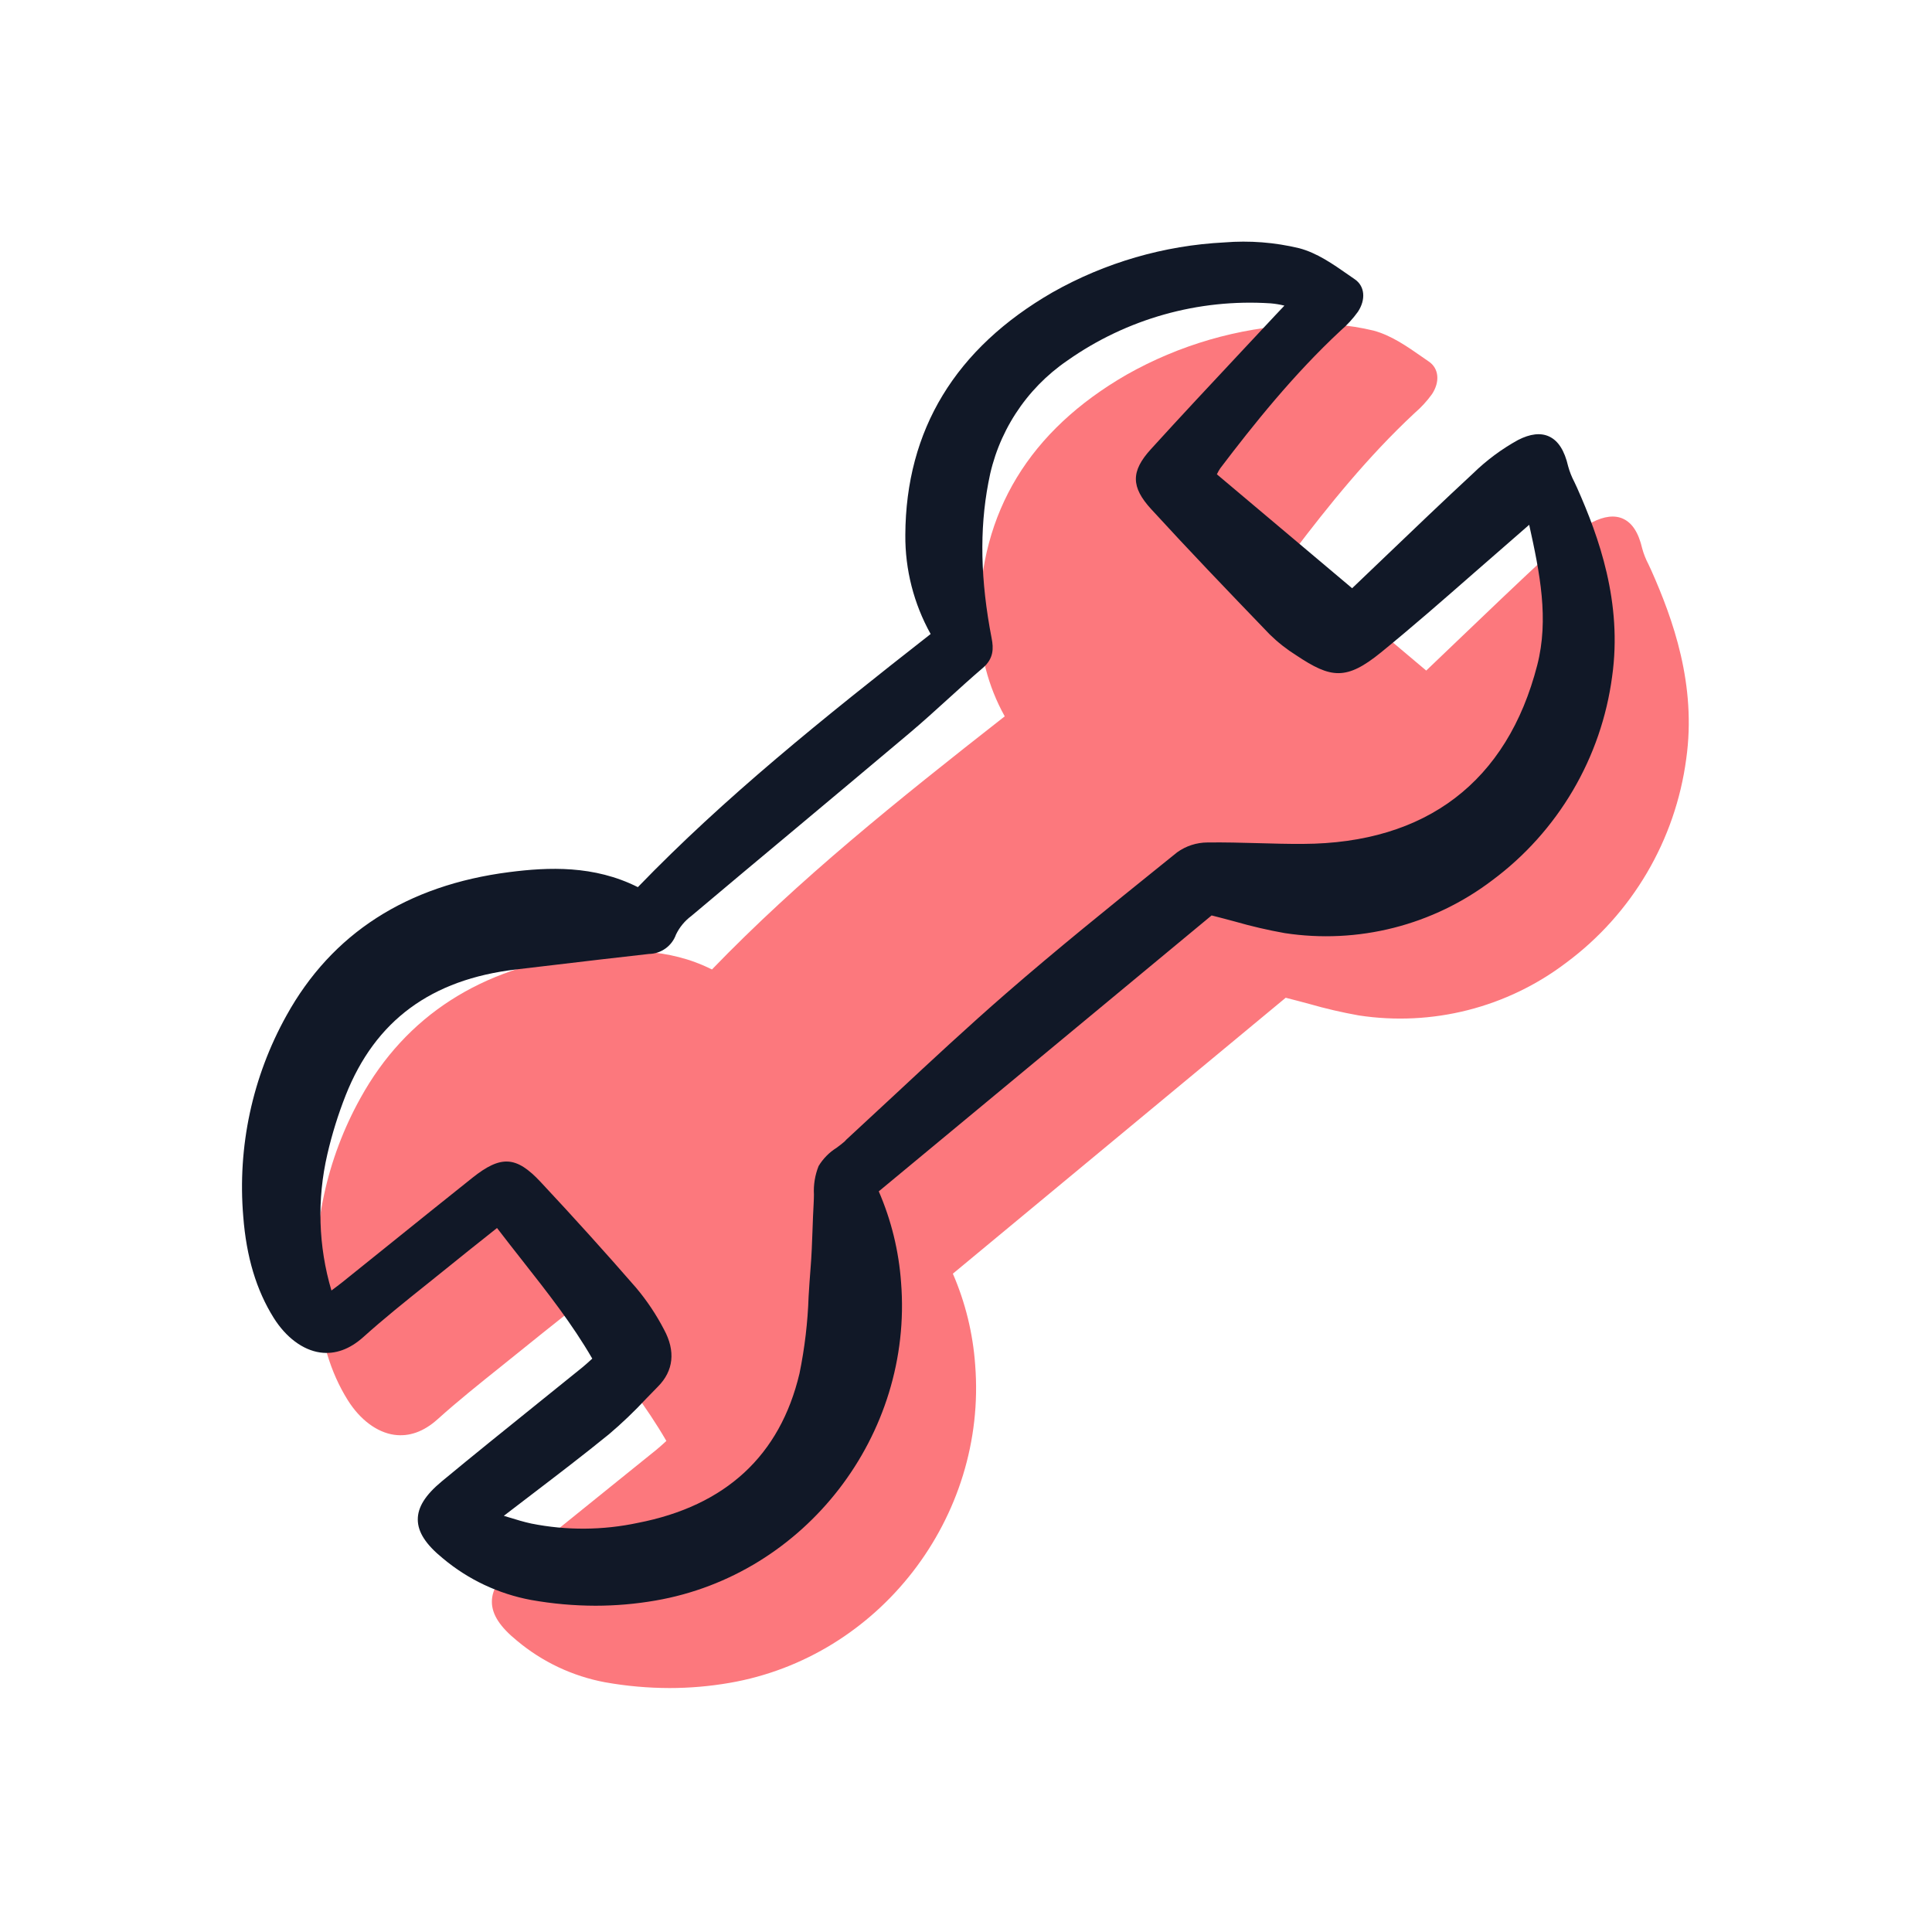
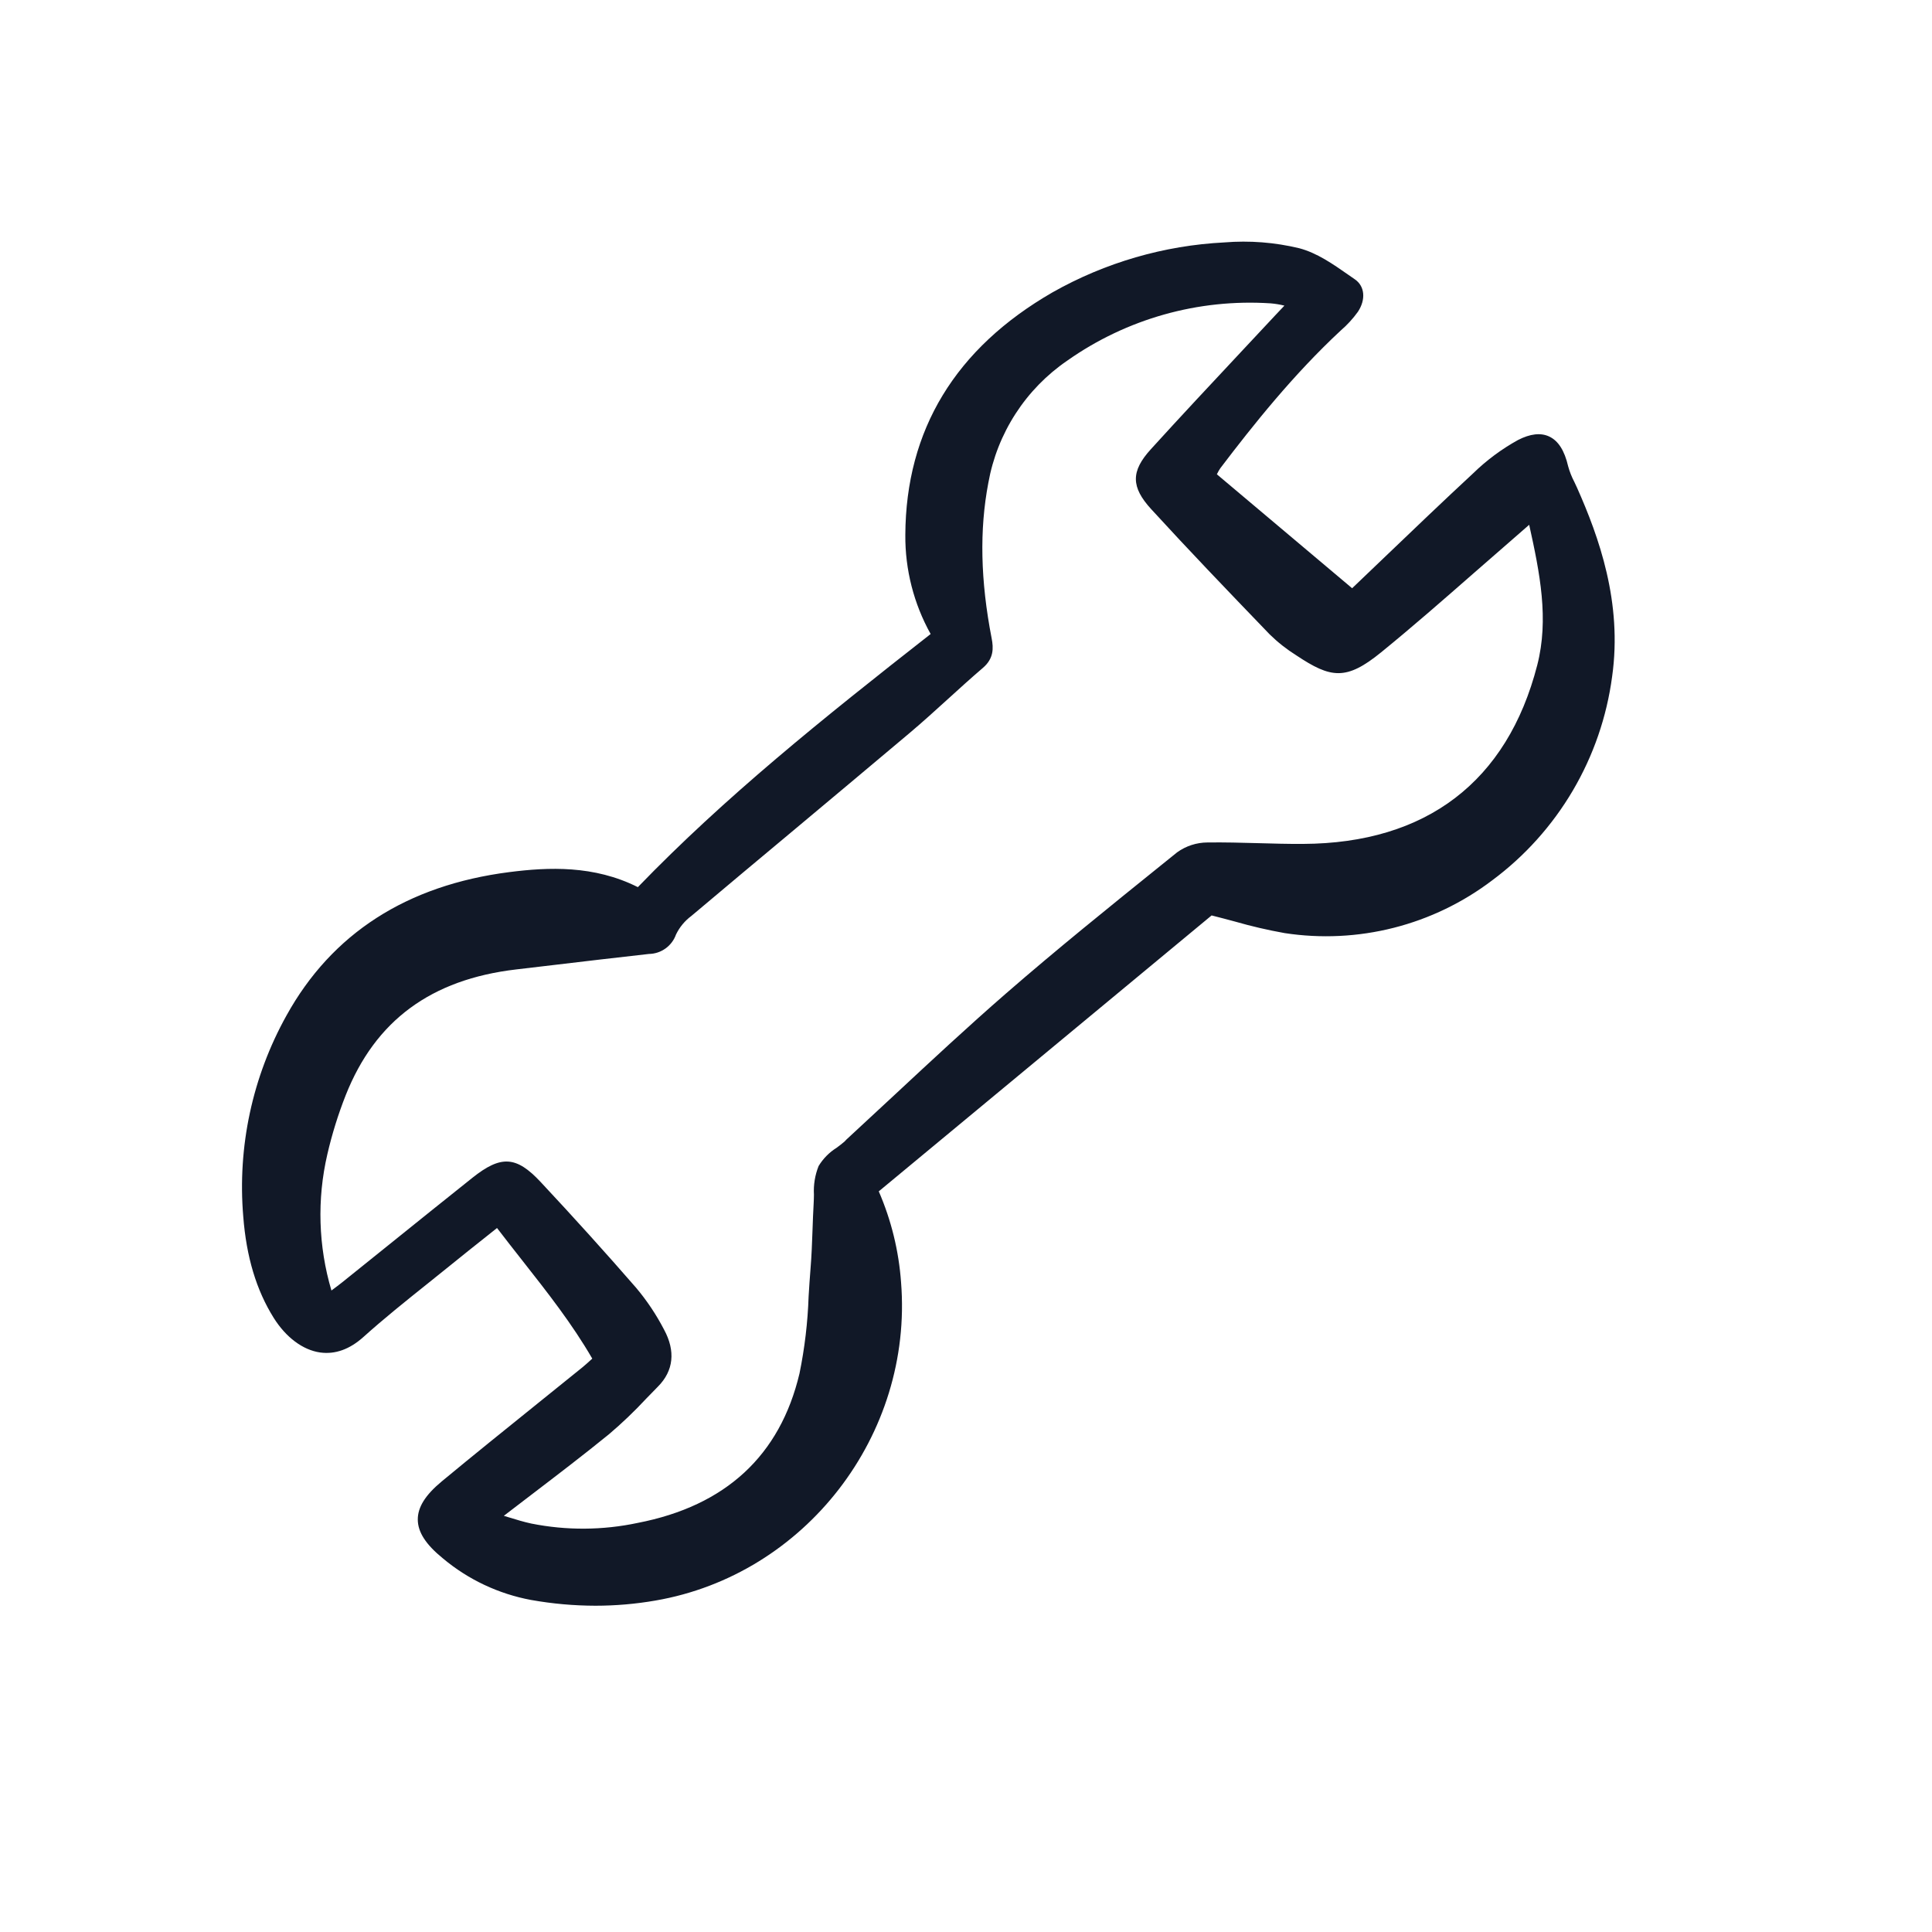
<svg xmlns="http://www.w3.org/2000/svg" width="200" height="200" viewBox="0 0 200 200" fill="none">
  <g clip-path="url(#clip0_5966_13717)">
-     <path d="M40.811 148.53C42.359 148.746 43.869 148.207 45.295 146.924C47.406 145.025 49.671 143.213 51.86 141.462C52.726 140.769 53.593 140.078 54.453 139.377C55.592 138.452 56.741 137.539 57.933 136.592L59.123 135.646C59.992 136.785 60.873 137.905 61.727 138.992C64.386 142.372 66.901 145.572 68.982 149.166L68.793 149.338C68.482 149.619 68.216 149.862 67.937 150.088C66.377 151.351 64.814 152.612 63.248 153.87C60.011 156.478 56.665 159.172 53.409 161.87C51.705 163.281 50.913 164.54 50.919 165.829C50.926 167.134 51.753 168.411 53.522 169.848C56.145 172.045 59.288 173.527 62.649 174.151C64.849 174.543 67.079 174.742 69.313 174.746C71.391 174.746 73.465 174.567 75.513 174.213C91.033 171.543 102.206 157.076 100.948 141.275C100.716 138.026 99.936 134.84 98.64 131.851L133.096 103.287C133.936 103.497 134.737 103.713 135.513 103.92C137.206 104.408 138.924 104.807 140.658 105.116C144.423 105.692 148.264 105.505 151.955 104.567C155.646 103.628 159.111 101.957 162.145 99.652C165.518 97.147 168.354 93.989 170.486 90.365C172.619 86.742 174.003 82.727 174.558 78.558C175.639 70.9 173.186 64.091 170.928 59.017C170.836 58.811 170.739 58.607 170.641 58.403C170.373 57.892 170.159 57.353 170.005 56.795C169.627 55.158 168.983 54.148 168.034 53.707C167.161 53.301 166.078 53.424 164.813 54.072C163.12 55.008 161.559 56.166 160.173 57.517C157.031 60.431 153.894 63.435 150.858 66.341C149.785 67.369 148.712 68.394 147.642 69.417L133.639 57.621L133.672 57.558C133.768 57.357 133.88 57.163 134.007 56.98C137.414 52.497 141.555 47.303 146.463 42.738C147.128 42.165 147.723 41.516 148.237 40.804C149.084 39.528 148.955 38.144 147.925 37.437C147.692 37.277 147.458 37.115 147.223 36.951C145.641 35.846 144.004 34.706 142.172 34.22C139.635 33.609 137.017 33.405 134.415 33.618C128.172 33.934 122.086 35.701 116.641 38.779C106.573 44.577 101.442 53.028 101.39 63.895C101.36 67.485 102.263 71.021 104.01 74.155C92.753 82.97 82.683 91.06 73.701 100.36C69.162 98.076 64.438 98.286 60.392 98.802C49.784 100.161 42.022 105.158 37.321 113.659C33.798 119.992 32.242 127.234 32.853 134.459C33.175 138.642 34.205 142.072 36.002 144.944C37.275 146.973 39.026 148.279 40.811 148.53Z" fill="#FC787D" />
-   </g>
+     </g>
  <g clip-path="url(#clip1_5966_13717)">
    <path d="M33.141 140.008C34.689 140.224 36.199 139.685 37.625 138.402C39.735 136.502 42.001 134.691 44.19 132.939C45.056 132.247 45.923 131.555 46.783 130.855C47.921 129.929 49.071 129.016 50.263 128.07L51.452 127.123C52.322 128.262 53.202 129.382 54.057 130.469C56.715 133.85 59.231 137.049 61.312 140.644L61.123 140.815C60.812 141.097 60.545 141.339 60.266 141.566C58.707 142.829 57.144 144.09 55.577 145.348C52.341 147.955 48.994 150.65 45.738 153.347C44.034 154.759 43.243 156.017 43.249 157.307C43.256 158.611 44.083 159.889 45.852 161.326C48.474 163.523 51.618 165.004 54.979 165.628C57.179 166.02 59.408 166.22 61.643 166.224C63.721 166.223 65.795 166.045 67.843 165.69C83.363 163.02 94.536 148.553 93.278 132.753C93.046 129.503 92.266 126.317 90.97 123.329L125.426 94.765C126.266 94.975 127.066 95.19 127.842 95.398C129.536 95.885 131.253 96.285 132.988 96.594C136.752 97.17 140.594 96.983 144.285 96.044C147.975 95.106 151.441 93.434 154.475 91.13C157.848 88.625 160.684 85.466 162.816 81.843C164.948 78.219 166.333 74.204 166.887 70.035C167.969 62.378 165.515 55.569 163.257 50.494C163.166 50.288 163.068 50.085 162.971 49.881C162.702 49.369 162.489 48.83 162.335 48.273C161.957 46.636 161.312 45.626 160.364 45.184C159.491 44.778 158.407 44.901 157.143 45.55C155.449 46.485 153.889 47.644 152.503 48.995C149.361 51.908 146.223 54.913 143.188 57.819C142.114 58.846 141.042 59.872 139.972 60.894L125.969 49.098L126.002 49.036C126.098 48.834 126.21 48.641 126.336 48.458C129.744 43.974 133.884 38.78 138.792 34.215C139.458 33.642 140.053 32.993 140.567 32.281C141.413 31.006 141.284 29.621 140.254 28.915C140.021 28.755 139.788 28.593 139.553 28.429C137.97 27.323 136.334 26.183 134.502 25.698C131.964 25.086 129.346 24.883 126.745 25.095C120.501 25.411 114.416 27.179 108.971 30.256C98.902 36.055 93.771 44.505 93.719 55.373C93.69 58.962 94.593 62.498 96.34 65.633C85.083 74.447 75.013 82.538 66.031 91.837C61.492 89.553 56.768 89.763 52.722 90.28C42.113 91.638 34.352 96.635 29.651 105.136C26.128 111.469 24.572 118.712 25.182 125.936C25.505 130.119 26.535 133.549 28.332 136.422C29.605 138.451 31.355 139.756 33.141 140.008ZM71.564 94.824C75.089 91.856 78.62 88.896 82.159 85.946C86.158 82.603 90.152 79.254 94.141 75.898C95.511 74.742 96.857 73.522 98.158 72.337C99.327 71.275 100.535 70.177 101.751 69.137C102.881 68.17 102.854 67.096 102.655 66.078C101.497 60.114 101.383 54.849 102.313 49.979C102.768 47.431 103.725 45.001 105.13 42.828C106.534 40.656 108.356 38.786 110.49 37.328C116.622 33.005 124.045 30.914 131.528 31.402C132.011 31.443 132.491 31.521 132.962 31.638C132.631 31.983 132.342 32.289 132.054 32.598C130.846 33.895 129.635 35.191 128.422 36.483C125.361 39.754 122.195 43.137 119.129 46.511C117.058 48.791 117.07 50.413 119.175 52.712C123.03 56.922 126.849 60.906 131.442 65.676C132.282 66.498 133.208 67.227 134.204 67.849C137.773 70.226 139.358 70.472 142.975 67.527C146.23 64.877 149.437 62.068 152.54 59.351C153.864 58.192 155.191 57.034 156.521 55.88C157.044 55.428 157.564 54.973 158.149 54.459L158.301 54.327C159.41 59.333 160.362 64.087 159.133 68.862C156.032 80.909 147.649 87.305 134.89 87.361C133.353 87.372 131.79 87.326 130.276 87.284C128.547 87.236 126.758 87.189 124.996 87.212C123.867 87.216 122.767 87.574 121.851 88.236L120.182 89.582C114.868 93.864 109.375 98.292 104.138 102.846C100.212 106.26 96.342 109.864 92.599 113.349C90.944 114.891 89.285 116.43 87.62 117.966C87.572 118.012 87.526 118.061 87.482 118.113C87.469 118.131 87.453 118.148 87.436 118.164C87.183 118.385 86.901 118.598 86.602 118.82C85.842 119.295 85.205 119.942 84.741 120.709C84.367 121.648 84.202 122.659 84.258 123.669C84.253 123.965 84.248 124.26 84.231 124.547C84.176 125.48 84.144 126.417 84.111 127.352C84.064 128.654 84.016 130 83.907 131.312C83.827 132.273 83.767 133.24 83.707 134.208C83.617 136.886 83.302 139.553 82.764 142.178C80.753 150.678 75.122 155.884 66.026 157.649C62.393 158.422 58.64 158.446 54.998 157.717C54.251 157.558 53.493 157.326 52.615 157.057C52.467 157.011 52.314 156.964 52.157 156.917C53.104 156.19 54.032 155.48 54.943 154.785C57.766 152.63 60.431 150.596 63.037 148.475C64.391 147.326 65.676 146.098 66.885 144.797C67.293 144.374 67.702 143.951 68.115 143.535C69.731 141.906 69.948 139.867 68.742 137.639C67.94 136.094 66.971 134.643 65.851 133.311C62.722 129.711 59.396 126.025 55.963 122.355C53.444 119.661 51.858 119.568 48.891 121.933C46.028 124.217 43.17 126.51 40.319 128.81C38.687 130.124 37.053 131.437 35.419 132.749C35.093 133.01 34.757 133.259 34.359 133.557C34.343 133.568 34.326 133.581 34.31 133.593C32.951 129.009 32.805 124.149 33.887 119.491C34.369 117.405 35.006 115.359 35.791 113.368C38.855 105.646 44.624 101.39 53.429 100.356L57.176 99.914C60.507 99.519 63.839 99.124 67.173 98.753C67.79 98.745 68.39 98.547 68.892 98.187C69.394 97.827 69.774 97.322 69.981 96.739C70.347 95.982 70.89 95.325 71.564 94.824Z" fill="#111827" />
  </g>
  <defs>
    <clipPath id="clip0_5966_13717">
-       <rect width="142.329" height="141.476" fill="white" transform="translate(32.67 33.523)" />
-     </clipPath>
+       </clipPath>
    <clipPath id="clip1_5966_13717">
      <rect width="142.329" height="141.476" fill="white" transform="translate(25 25)" />
    </clipPath>
  </defs>
</svg>